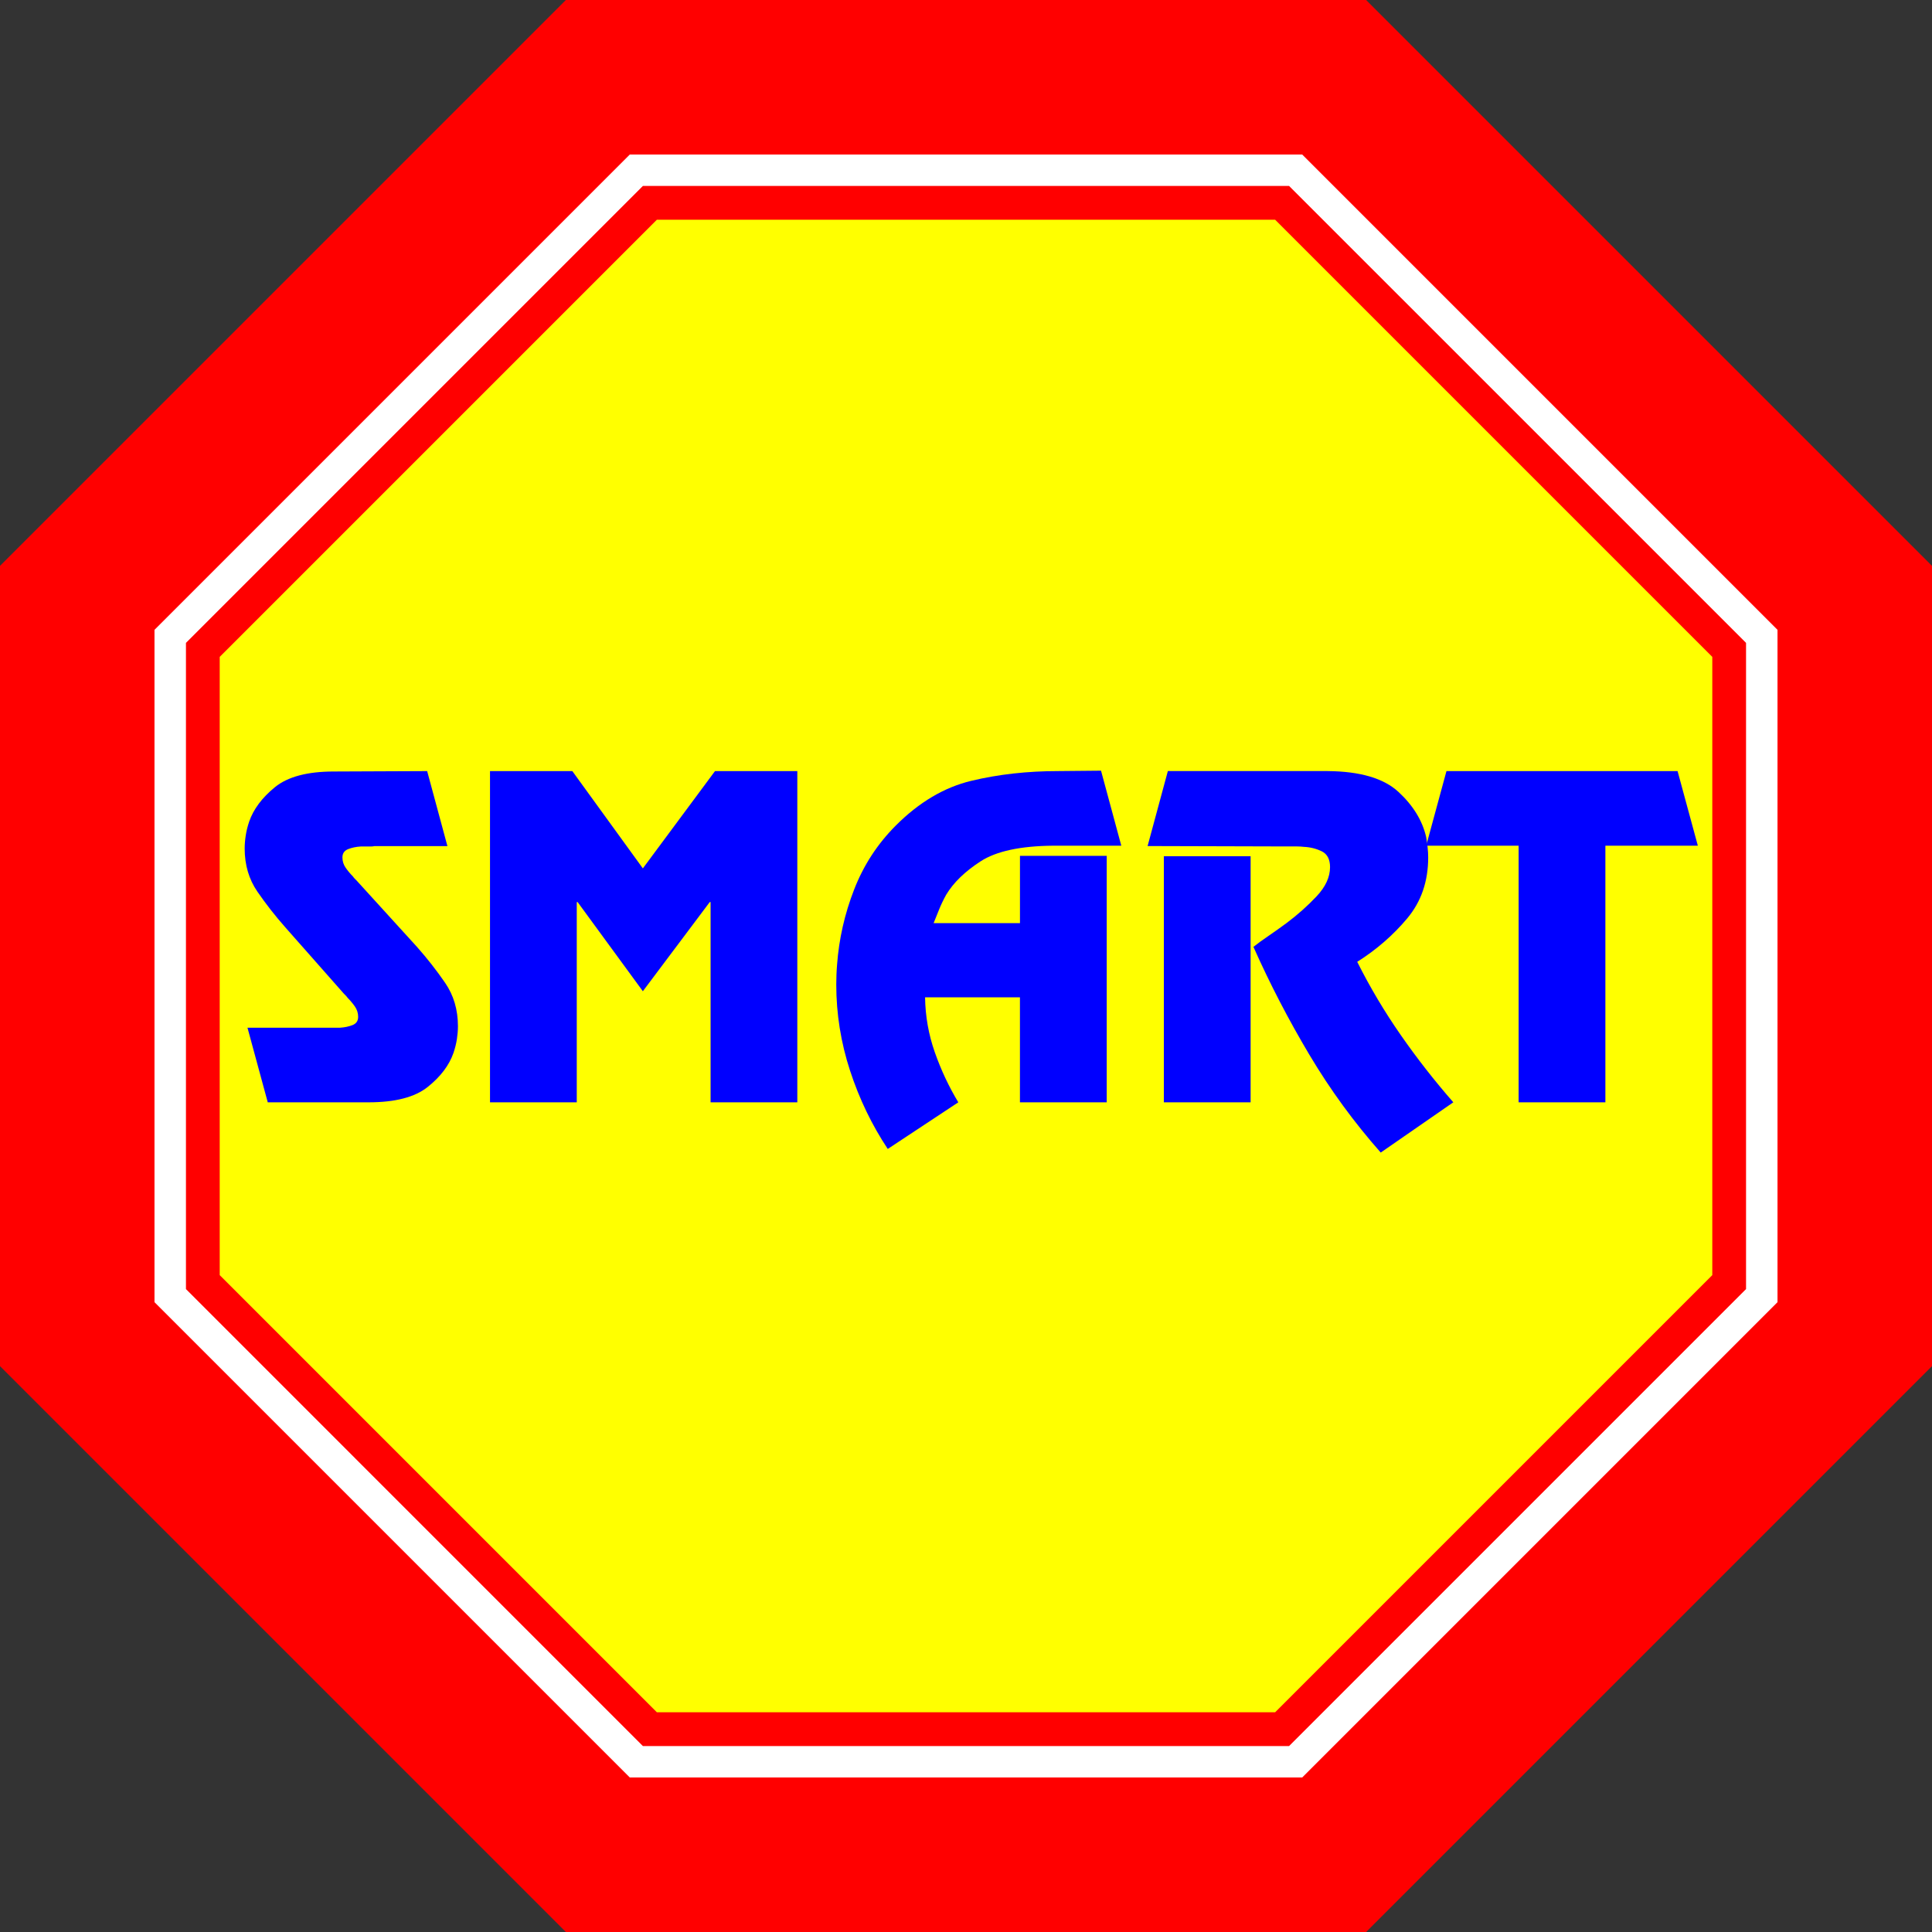
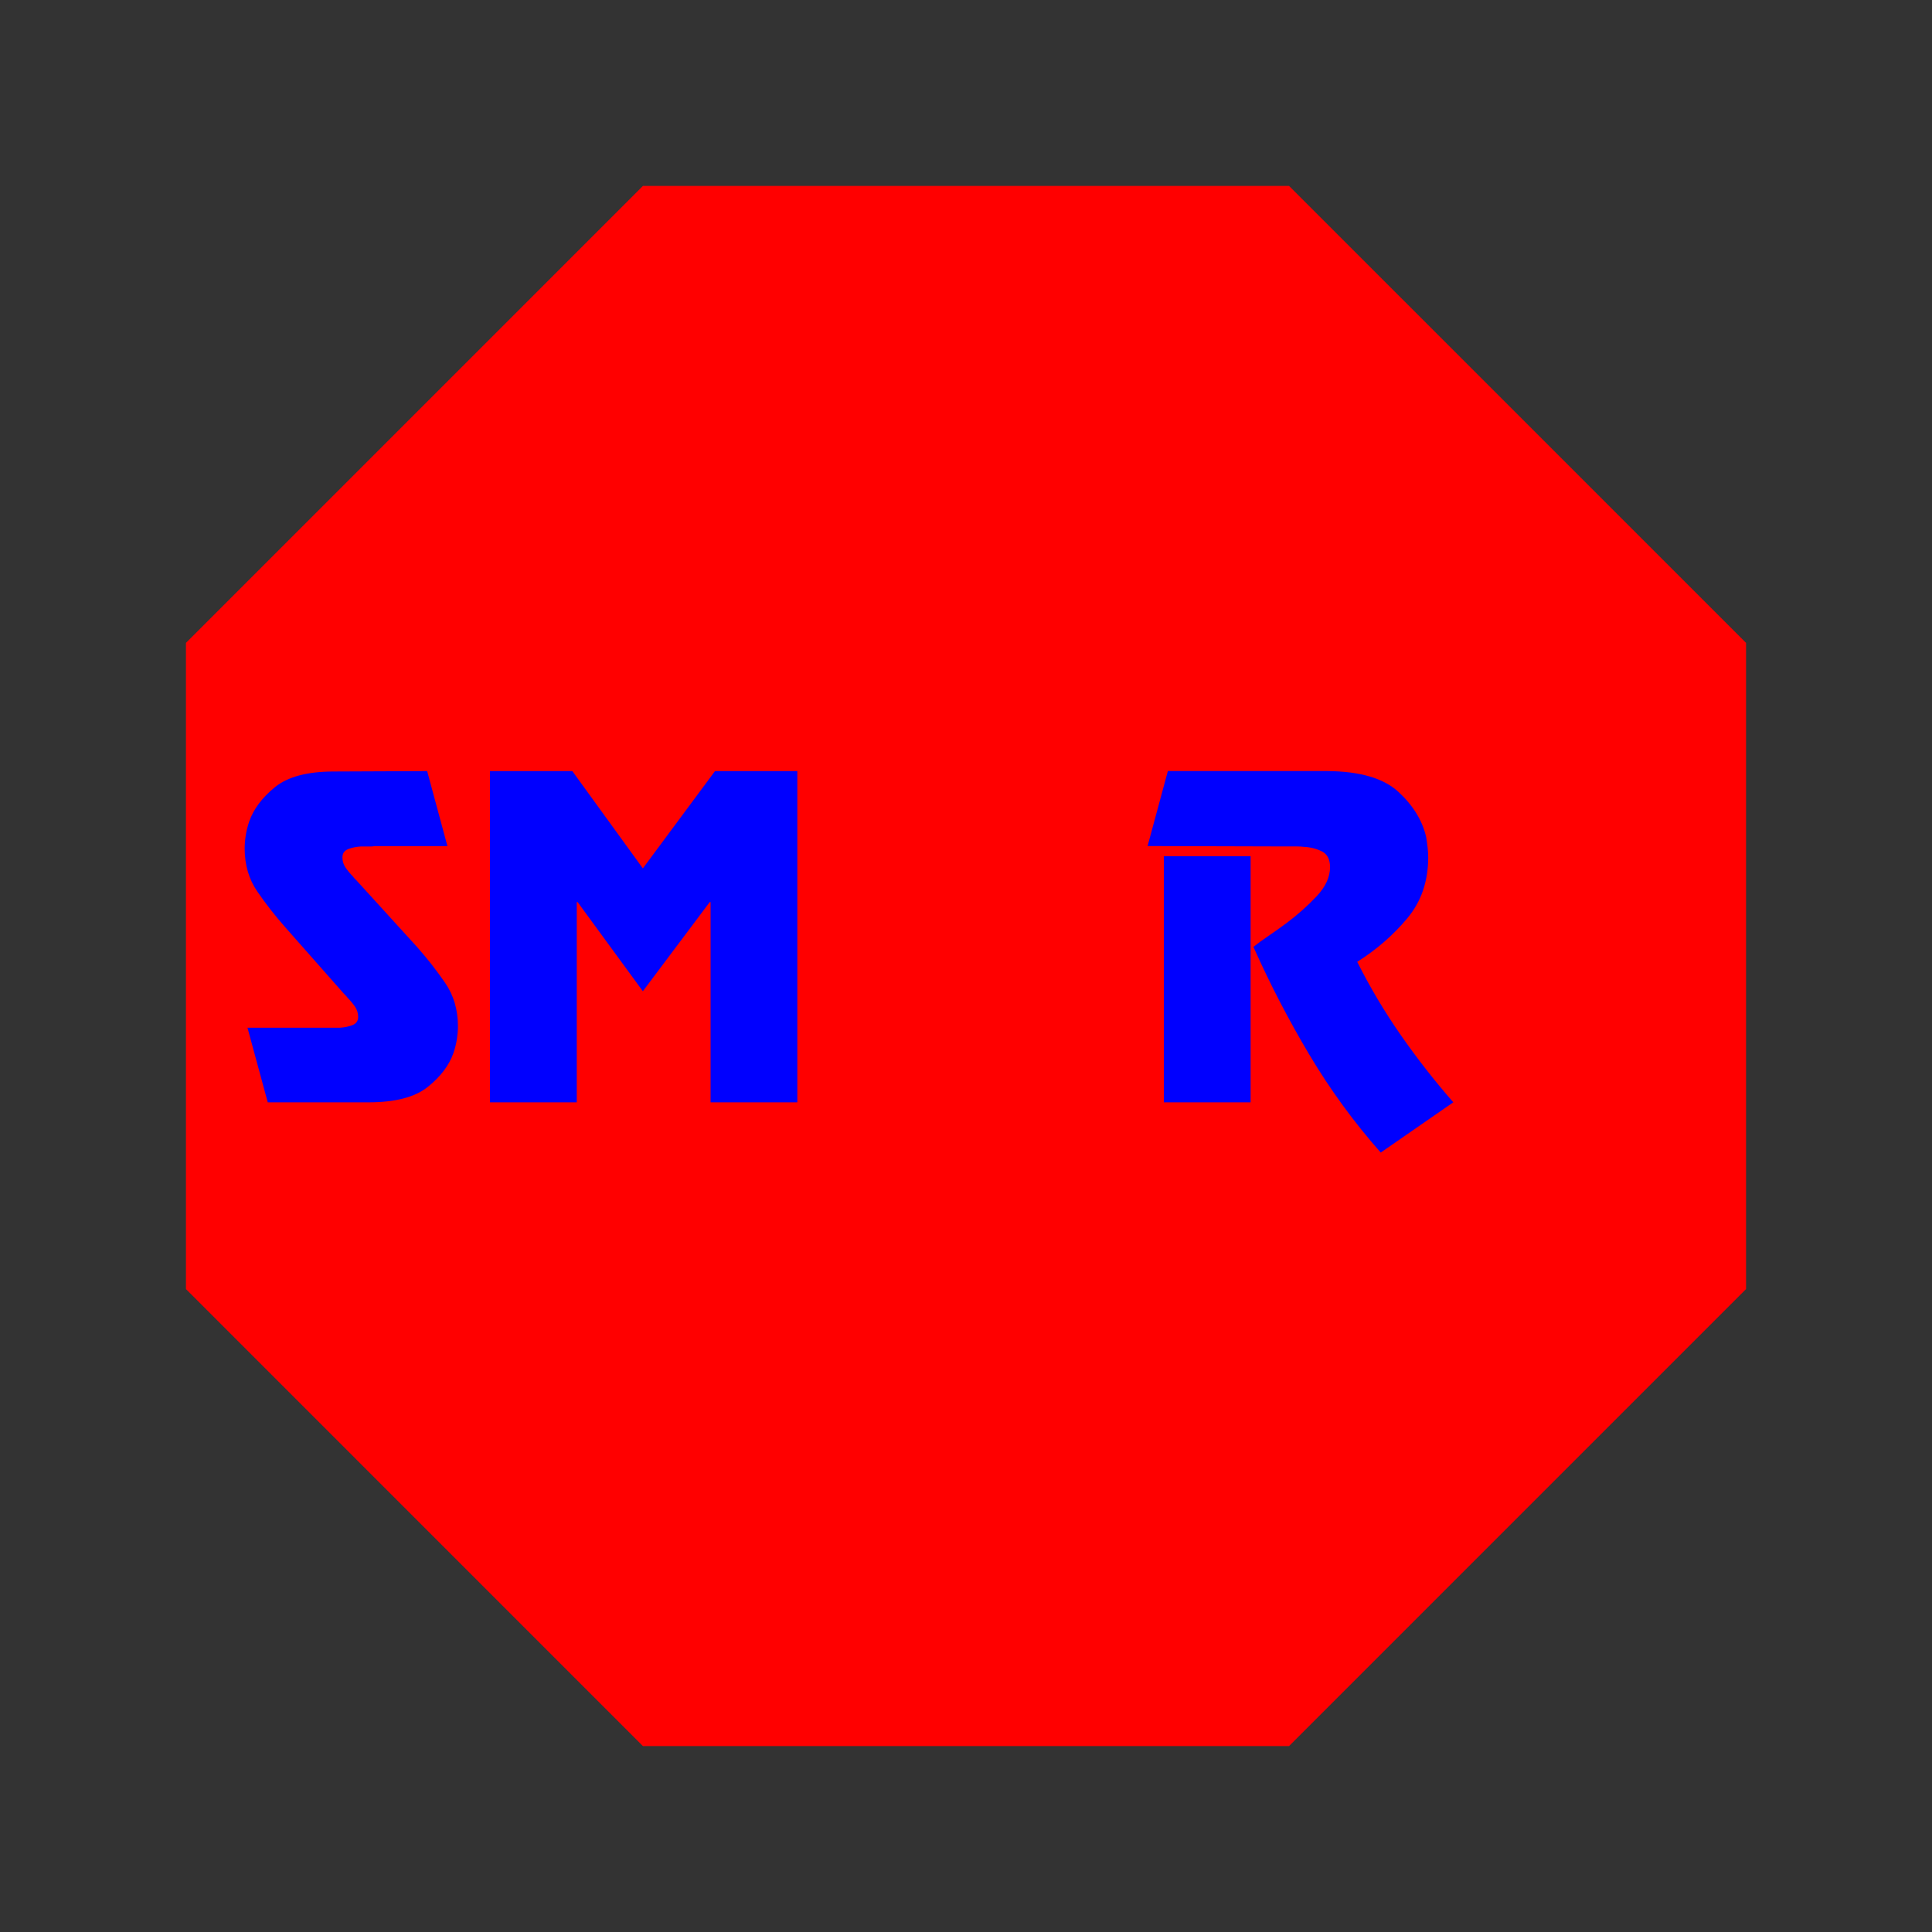
<svg xmlns="http://www.w3.org/2000/svg" id="Layer_1" data-name="Layer 1" viewBox="0 0 776.73 776.73">
  <rect x="0" y="0" width="776.73" height="776.73" fill="#333333" stroke="none" />
  <defs>
    <style>
      .cls-1 {
        fill: #ff0;
      }

      .cls-1, .cls-2, .cls-3, .cls-4 {
        stroke-width: 0px;
      }

      .cls-2 {
        fill: red;
      }

      .cls-3 {
        fill: #fff;
      }

      .cls-4 {
        fill: blue;
      }
    </style>
  </defs>
-   <polygon class="cls-2" points="776.73 549.23 549.23 776.73 227.5 776.73 0 549.23 0 227.5 227.5 0 549.23 0 776.73 227.5 776.73 549.23" />
-   <polygon class="cls-3" points="714.62 523.51 523.51 714.62 253.22 714.62 62.11 523.51 62.11 253.22 253.22 62.11 523.51 62.11 714.62 253.22 714.62 523.51" />
  <polygon class="cls-2" points="701.97 518.26 518.26 701.97 258.46 701.97 74.76 518.26 74.76 258.46 258.46 74.76 518.26 74.76 701.97 258.46 701.97 518.26" />
-   <polygon class="cls-1" points="688.4 512.64 512.64 688.4 264.09 688.4 88.33 512.64 88.33 264.09 264.09 88.33 512.64 88.33 688.4 264.09 688.4 512.64" />
  <g>
    <path class="cls-4" d="M179.89,340.16h-29.34c-.44.11-.92.16-1.47.16h-4.08c-1.85.11-3.53.46-5.05,1.06-1.52.6-2.28,1.71-2.28,3.34,0,1.52.43,2.9,1.3,4.15.87,1.25,1.85,2.41,2.93,3.5.22.33.46.63.73.9.27.27.51.51.73.73l24.29,26.69c4.13,4.67,7.91,9.49,11.33,14.48,3.42,4.99,5.13,10.8,5.13,17.41,0,1.63-.14,3.34-.41,5.13-.27,1.79-.73,3.66-1.39,5.61-1.74,4.99-5.19,9.55-10.35,13.67-5.16,4.12-13.07,6.18-23.72,6.18h-40.59l-8.15-29.99h37.16c1.85-.11,3.53-.46,5.05-1.05,1.52-.6,2.28-1.7,2.28-3.33,0-1.51-.44-2.89-1.3-4.14-.87-1.24-1.85-2.41-2.93-3.49-.22-.32-.46-.62-.73-.89-.27-.27-.52-.51-.73-.73l-23.63-26.77c-4.02-4.54-7.74-9.3-11.17-14.28s-5.13-10.76-5.13-17.36c0-1.64.14-3.36.41-5.16.27-1.8.73-3.69,1.39-5.65,1.74-5.03,5.19-9.64,10.35-13.85,5.16-4.21,13.07-6.31,23.72-6.31l37.49-.16,8.15,30.16Z" />
    <path class="cls-4" d="M320.56,443.17h-34.88v-80.52h-.33l-26.9,35.86-26.24-35.86h-.33v80.52h-34.88v-133.17h33.09l28.36,39.12,29.01-39.12h33.09v133.17Z" />
-     <path class="cls-4" d="M444.93,443.17h-34.88v-42.22h-38.14c.11,7.61,1.41,14.97,3.91,22.09,2.5,7.12,5.65,13.83,9.45,20.13l-28.36,18.75c-6.41-9.67-11.47-20.16-15.16-31.48-3.7-11.31-5.54-22.85-5.54-34.6,0-1.3.03-2.64.08-4,.05-1.36.13-2.69.24-4,.76-10.33,3.04-20.4,6.85-30.19,3.8-9.79,9.4-18.39,16.79-25.78,9.35-9.36,19.45-15.34,30.32-17.95,10.87-2.61,22.55-3.92,35.04-3.92l17.12-.16,8.15,30.16h-27.38c-13.15.11-22.88,2.2-29.18,6.28-6.3,4.08-10.92,8.56-13.85,13.45-1.09,1.96-2.04,3.94-2.85,5.95-.81,2.01-1.55,3.83-2.2,5.46h34.72v-27.06h34.88v99.1Z" />
    <path class="cls-4" d="M533.76,310c13.04.11,22.52,2.89,28.44,8.35,5.92,5.46,9.64,11.52,11.17,18.18.22,1.31.41,2.68.57,4.09.16,1.42.24,2.78.24,4.09,0,9.66-2.83,17.85-8.48,24.57-5.65,6.73-12.33,12.53-20.05,17.41,5.11,10.2,10.95,20.02,17.52,29.46,6.57,9.44,13.61,18.44,21.11,27.01l-29.18,20.21c-10.76-12.17-20.32-25.28-28.69-39.33-8.37-14.05-15.87-28.5-22.49-43.37,1.63-1.3,3.64-2.76,6.03-4.39,2.39-1.63,4.83-3.36,7.33-5.21,4.34-3.25,8.34-6.81,11.98-10.66,3.64-3.85,5.46-7.78,5.46-11.8,0-3.15-1.12-5.27-3.34-6.36-2.23-1.08-4.65-1.68-7.25-1.79-.87-.11-1.71-.16-2.53-.16h-3.67l-56.56-.16,8.15-30.16h64.22ZM502.79,443.17h-34.88v-98.94h34.88v98.94Z" />
-     <path class="cls-4" d="M682.58,339.99h-37.16v103.18h-34.88v-103.18h-37.16l8.15-29.99h92.91l8.15,29.99Z" />
  </g>
</svg>